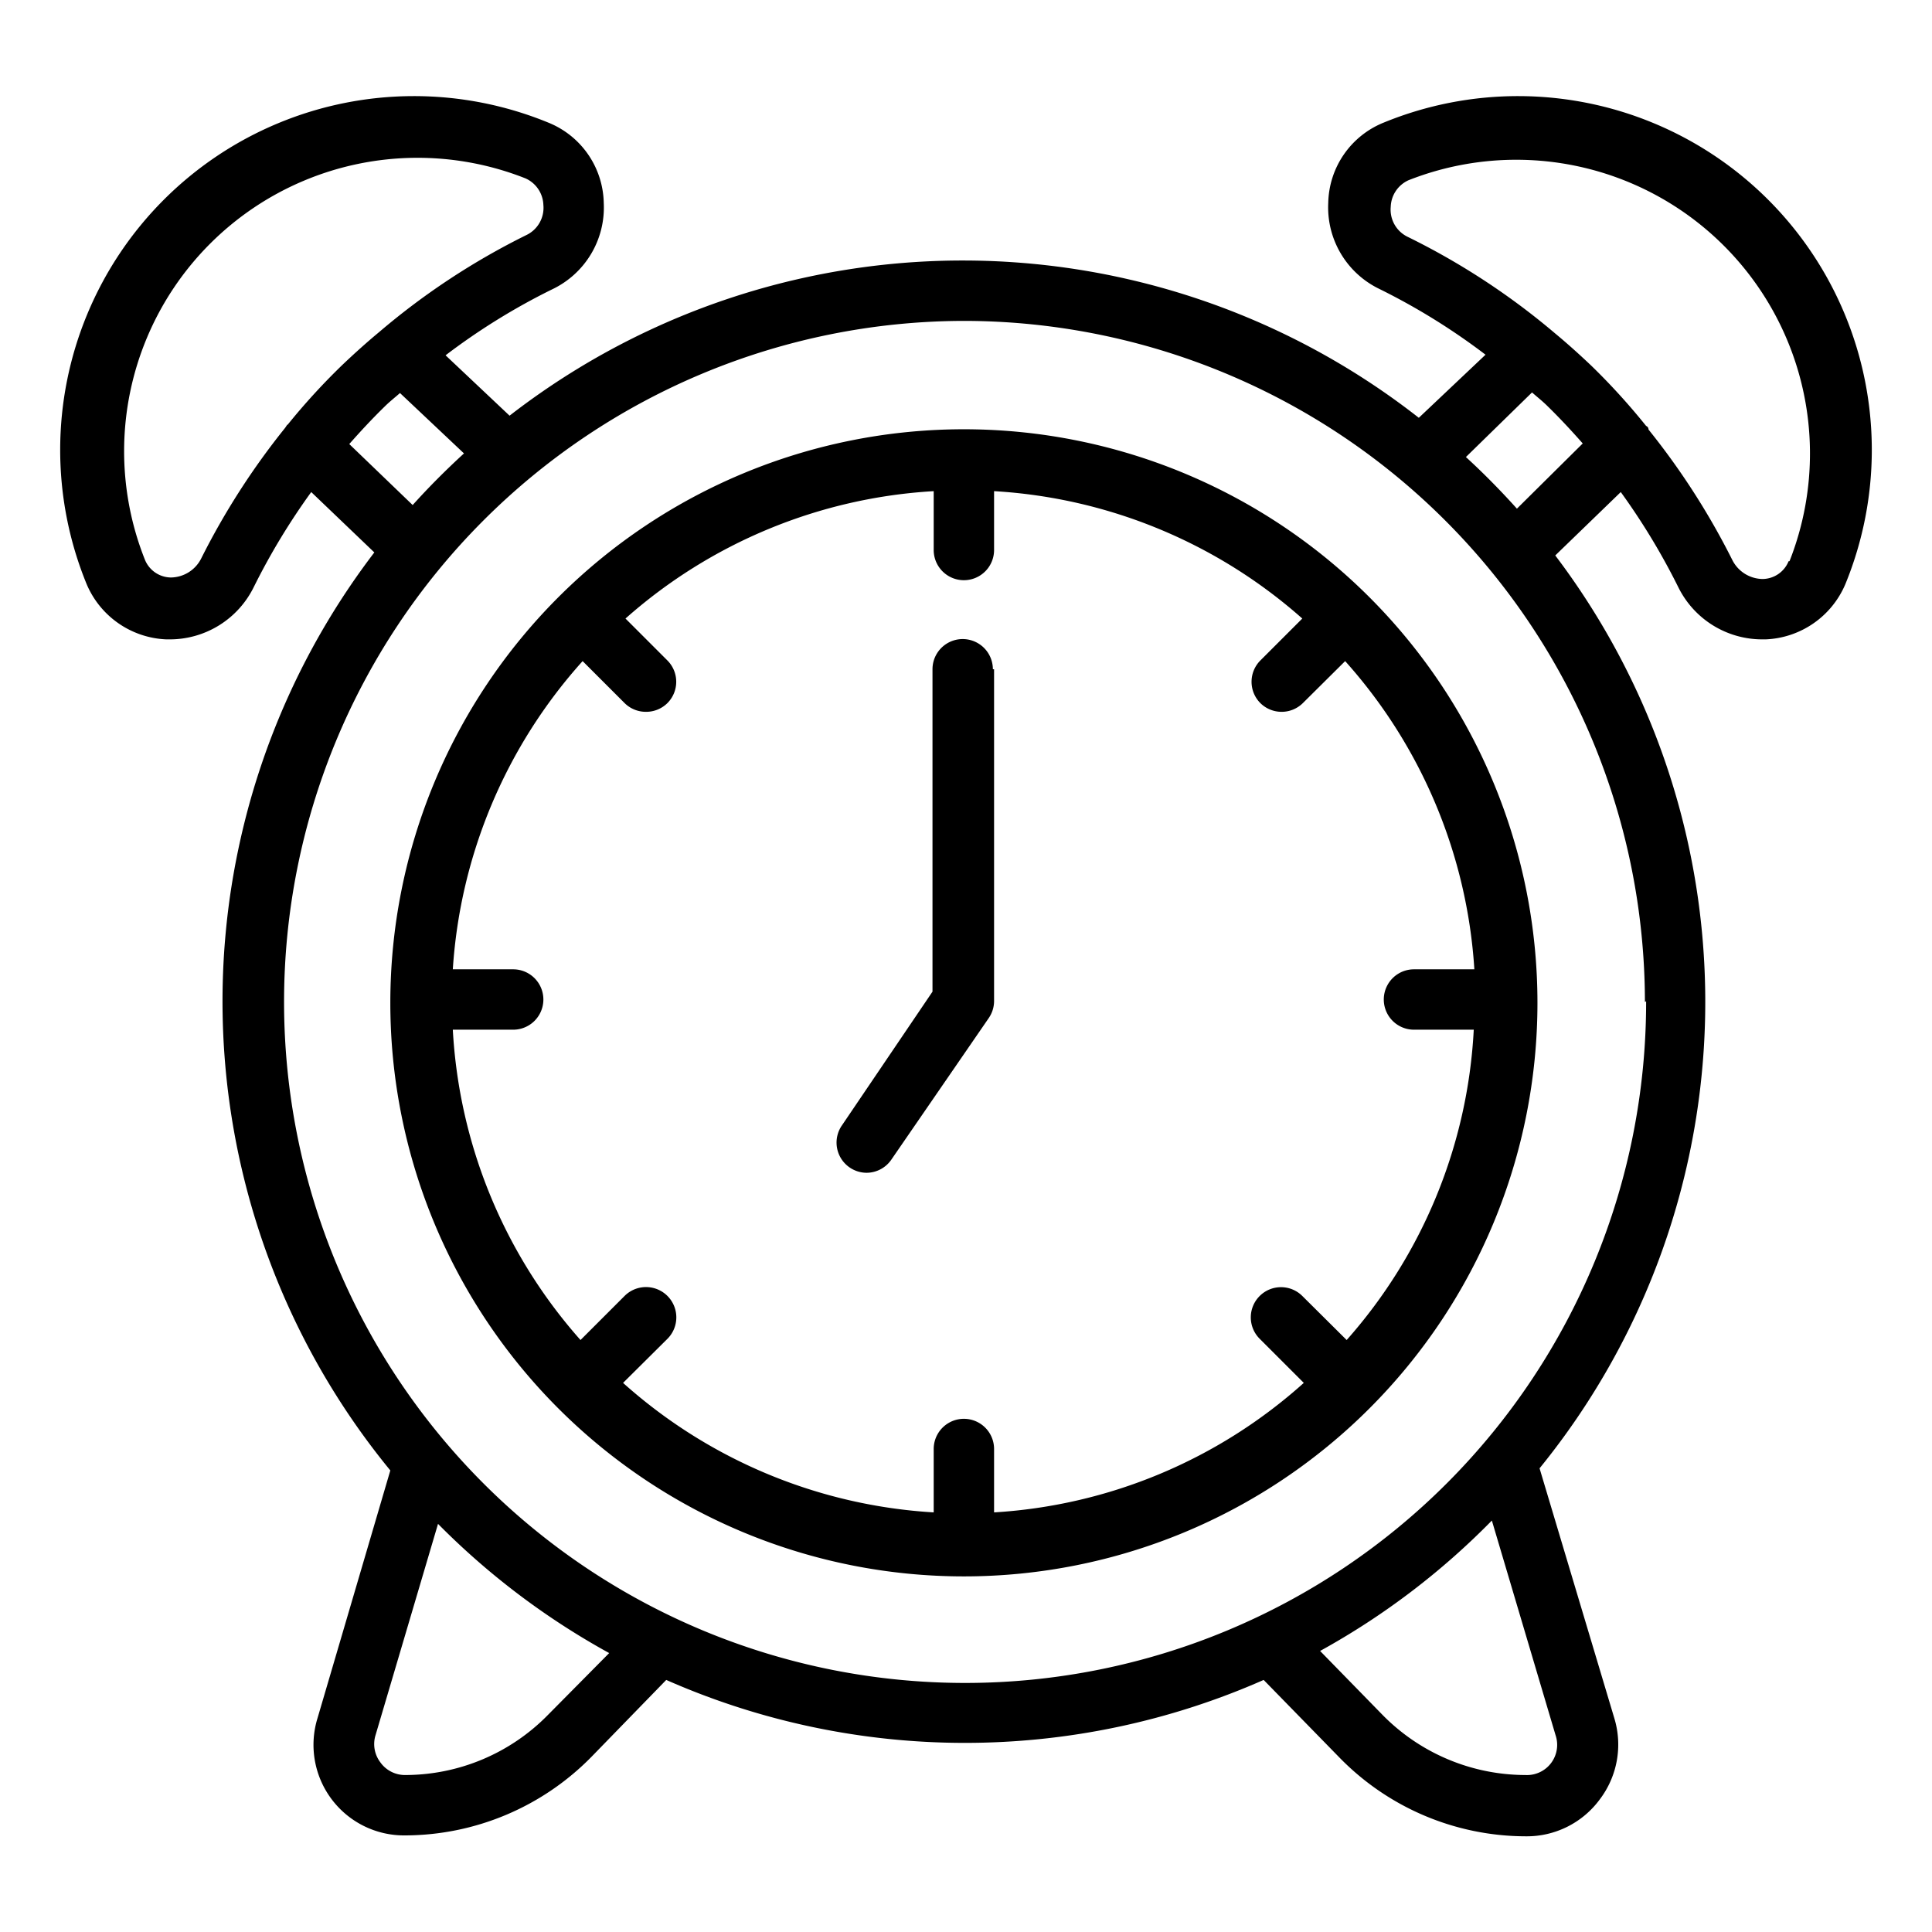
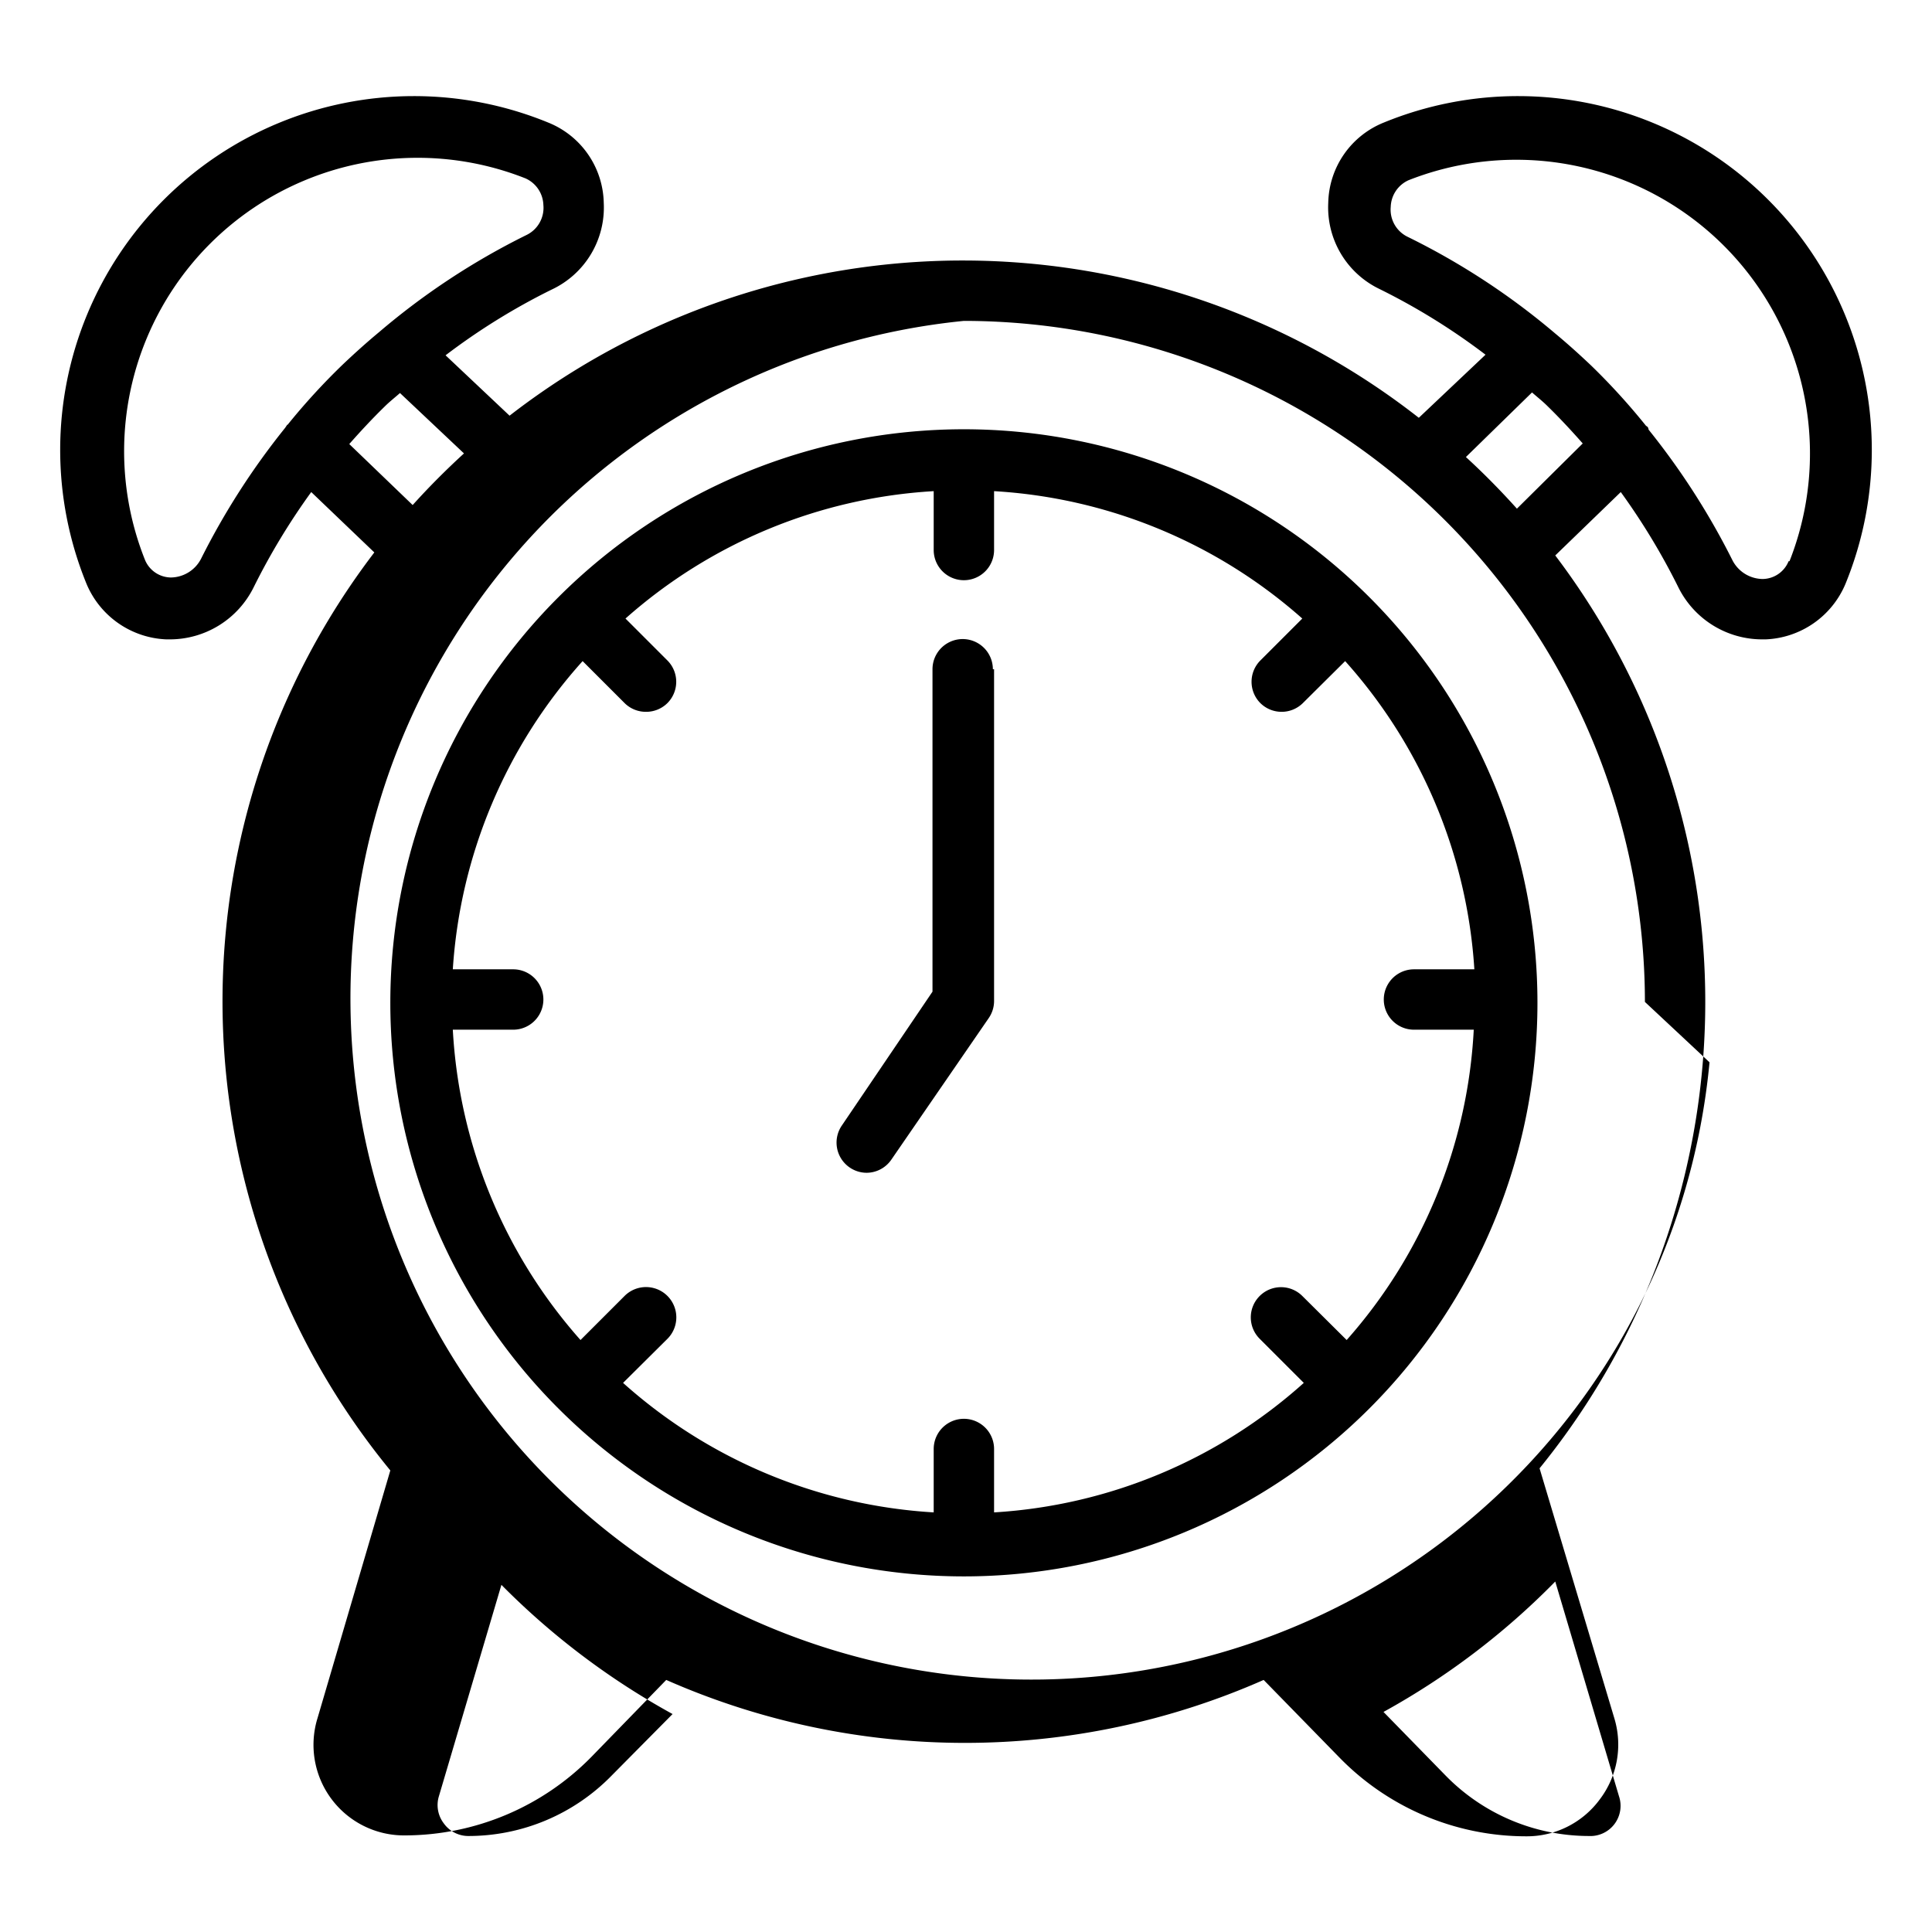
<svg xmlns="http://www.w3.org/2000/svg" id="Outline_Expand" data-name="Outline Expand" viewBox="0 0 64 64">
  <title>Alarm</title>
-   <path d="M31.93,14.22a19,19,0,1,0,19,19A19,19,0,0,0,31.93,14.22ZM46.82,34.11h2a16.81,16.81,0,0,1-4.21,10.28l-1.47-1.46a1,1,0,0,0-1.41,0,1,1,0,0,0,0,1.42l1.46,1.46A16.87,16.87,0,0,1,32.93,50.1V48a1,1,0,0,0-2,0v2.1a16.92,16.92,0,0,1-10.29-4.29l1.47-1.46a1,1,0,0,0-1.42-1.42l-1.46,1.46A16.88,16.88,0,0,1,15,34.11h2a1,1,0,0,0,0-2H15A16.89,16.89,0,0,1,19.3,21.9l1.39,1.39a1,1,0,0,0,.71.29,1,1,0,0,0,.71-.29,1,1,0,0,0,0-1.41l-1.39-1.39a16.86,16.86,0,0,1,10.21-4.22v1.95a1,1,0,0,0,2,0V16.27a16.88,16.88,0,0,1,10.21,4.22l-1.39,1.39a1,1,0,0,0,0,1.41,1,1,0,0,0,.71.29,1,1,0,0,0,.7-.29l1.4-1.39a16.89,16.89,0,0,1,4.28,10.21h-2a1,1,0,0,0,0,2ZM32.93,22.17v11a1,1,0,0,1-.18.56l-3.22,4.68a1,1,0,0,1-.82.44,1,1,0,0,1-.57-.18,1,1,0,0,1-.25-1.39l3-4.43V22.17a1,1,0,0,1,2,0ZM45.84,4.06A2.93,2.93,0,0,0,44,6.72a3,3,0,0,0,1.69,2.85,21.53,21.53,0,0,1,3.52,2.18L47,13.84a24.5,24.5,0,0,0-30.12-.07l-2.12-2a21.53,21.53,0,0,1,3.52-2.18A3,3,0,0,0,20,6.72a2.93,2.93,0,0,0-1.84-2.66A11.72,11.72,0,0,0,2.87,19.35a3,3,0,0,0,2.64,1.83h.11a3.1,3.1,0,0,0,2.79-1.74h0a22.22,22.22,0,0,1,1.9-3.14l2.09,2a24.5,24.5,0,0,0,.53,30.41l-2.41,8.2a3,3,0,0,0,2.91,3.89,8.68,8.68,0,0,0,6.17-2.61l2.47-2.54a24.52,24.52,0,0,0,19.79,0l2.51,2.57a8.64,8.64,0,0,0,6.17,2.61A3,3,0,0,0,53,59.6a3,3,0,0,0,.48-2.67L51,48.64a24.49,24.49,0,0,0,.52-30.24l2.17-2.1a22.22,22.22,0,0,1,1.9,3.14h0a3.1,3.1,0,0,0,2.79,1.74h.11a3,3,0,0,0,2.64-1.83A11.72,11.72,0,0,0,45.84,4.06Zm-36.32,10s0,0,0,0-.05.08-.08.12a24.19,24.19,0,0,0-2.78,4.33,1.14,1.14,0,0,1-1,.62.94.94,0,0,1-.86-.59A9.72,9.72,0,0,1,17.41,5.91a1,1,0,0,1,.59.88,1,1,0,0,1-.57,1A23.64,23.64,0,0,0,12.56,11h0c-.41.34-.81.7-1.2,1.07A21.83,21.83,0,0,0,9.52,14.08Zm2.05.65c.37-.42.76-.84,1.17-1.24.16-.16.34-.3.51-.45l2.12,2c-.59.54-1.16,1.11-1.7,1.71Zm6.59,42.09a6.63,6.63,0,0,1-4.73,2,1,1,0,0,1-.83-.42,1,1,0,0,1-.16-.9l2.07-7a24.72,24.72,0,0,0,5.67,4.28Zm33.37.68a1,1,0,0,1-1,1.32,6.65,6.65,0,0,1-4.74-2l-2.06-2.11a24.57,24.57,0,0,0,5.69-4.32Zm3-24.31A22.56,22.56,0,1,1,31.93,10.63,22.58,22.58,0,0,1,54.49,33.19ZM50.25,16.85c-.54-.6-1.1-1.17-1.69-1.71L50.75,13c.17.15.35.29.51.45.41.4.8.82,1.17,1.24Zm9,1.74a.94.94,0,0,1-.86.59,1.14,1.14,0,0,1-1-.62,24.19,24.19,0,0,0-2.78-4.33s0-.09-.08-.12,0,0,0,0a21.83,21.83,0,0,0-1.82-2c-.39-.37-.79-.73-1.2-1.07h0a23.64,23.64,0,0,0-4.87-3.19,1,1,0,0,1-.57-1,1,1,0,0,1,.59-.88A9.73,9.73,0,0,1,59.28,18.59Z" />
+   <path d="M31.93,14.22a19,19,0,1,0,19,19A19,19,0,0,0,31.93,14.22ZM46.82,34.11h2a16.81,16.81,0,0,1-4.21,10.28l-1.47-1.46a1,1,0,0,0-1.41,0,1,1,0,0,0,0,1.42l1.46,1.46A16.87,16.87,0,0,1,32.93,50.1V48a1,1,0,0,0-2,0v2.1a16.92,16.92,0,0,1-10.29-4.29l1.47-1.46a1,1,0,0,0-1.42-1.42l-1.46,1.46A16.88,16.88,0,0,1,15,34.11h2a1,1,0,0,0,0-2H15A16.89,16.89,0,0,1,19.3,21.9l1.39,1.39a1,1,0,0,0,.71.29,1,1,0,0,0,.71-.29,1,1,0,0,0,0-1.41l-1.39-1.39a16.86,16.86,0,0,1,10.21-4.22v1.95a1,1,0,0,0,2,0V16.27a16.88,16.88,0,0,1,10.21,4.22l-1.39,1.39a1,1,0,0,0,0,1.41,1,1,0,0,0,.71.29,1,1,0,0,0,.7-.29l1.4-1.39a16.89,16.89,0,0,1,4.28,10.21h-2a1,1,0,0,0,0,2ZM32.93,22.17v11a1,1,0,0,1-.18.56l-3.22,4.68a1,1,0,0,1-.82.44,1,1,0,0,1-.57-.18,1,1,0,0,1-.25-1.39l3-4.43V22.17a1,1,0,0,1,2,0ZM45.84,4.06A2.93,2.93,0,0,0,44,6.72a3,3,0,0,0,1.69,2.85,21.53,21.53,0,0,1,3.52,2.18L47,13.84a24.5,24.5,0,0,0-30.12-.07l-2.12-2a21.53,21.53,0,0,1,3.52-2.18A3,3,0,0,0,20,6.72a2.93,2.93,0,0,0-1.84-2.66A11.72,11.72,0,0,0,2.87,19.35a3,3,0,0,0,2.64,1.83h.11a3.1,3.1,0,0,0,2.79-1.74h0a22.22,22.22,0,0,1,1.9-3.14l2.09,2a24.5,24.5,0,0,0,.53,30.41l-2.41,8.2a3,3,0,0,0,2.91,3.89,8.68,8.68,0,0,0,6.17-2.61l2.47-2.54a24.52,24.52,0,0,0,19.79,0l2.51,2.57a8.64,8.64,0,0,0,6.17,2.61A3,3,0,0,0,53,59.6a3,3,0,0,0,.48-2.67L51,48.64a24.49,24.49,0,0,0,.52-30.24l2.17-2.1a22.22,22.22,0,0,1,1.9,3.14h0a3.1,3.1,0,0,0,2.79,1.74h.11a3,3,0,0,0,2.64-1.83A11.72,11.72,0,0,0,45.84,4.06Zm-36.32,10s0,0,0,0-.05.08-.08.12a24.19,24.19,0,0,0-2.78,4.33,1.14,1.14,0,0,1-1,.62.94.94,0,0,1-.86-.59A9.72,9.72,0,0,1,17.41,5.91a1,1,0,0,1,.59.88,1,1,0,0,1-.57,1A23.64,23.64,0,0,0,12.56,11h0c-.41.34-.81.7-1.2,1.07A21.83,21.83,0,0,0,9.52,14.08Zm2.05.65c.37-.42.76-.84,1.17-1.24.16-.16.34-.3.51-.45l2.12,2c-.59.54-1.16,1.11-1.7,1.71m6.59,42.09a6.63,6.63,0,0,1-4.73,2,1,1,0,0,1-.83-.42,1,1,0,0,1-.16-.9l2.07-7a24.72,24.72,0,0,0,5.67,4.28Zm33.37.68a1,1,0,0,1-1,1.32,6.65,6.65,0,0,1-4.74-2l-2.06-2.11a24.57,24.57,0,0,0,5.69-4.32Zm3-24.31A22.56,22.56,0,1,1,31.93,10.63,22.58,22.58,0,0,1,54.49,33.19ZM50.25,16.85c-.54-.6-1.1-1.17-1.69-1.71L50.75,13c.17.15.35.29.51.45.41.4.8.82,1.17,1.24Zm9,1.74a.94.94,0,0,1-.86.59,1.14,1.14,0,0,1-1-.62,24.19,24.19,0,0,0-2.78-4.33s0-.09-.08-.12,0,0,0,0a21.83,21.83,0,0,0-1.82-2c-.39-.37-.79-.73-1.2-1.07h0a23.64,23.64,0,0,0-4.87-3.19,1,1,0,0,1-.57-1,1,1,0,0,1,.59-.88A9.73,9.73,0,0,1,59.28,18.59Z" />
</svg>